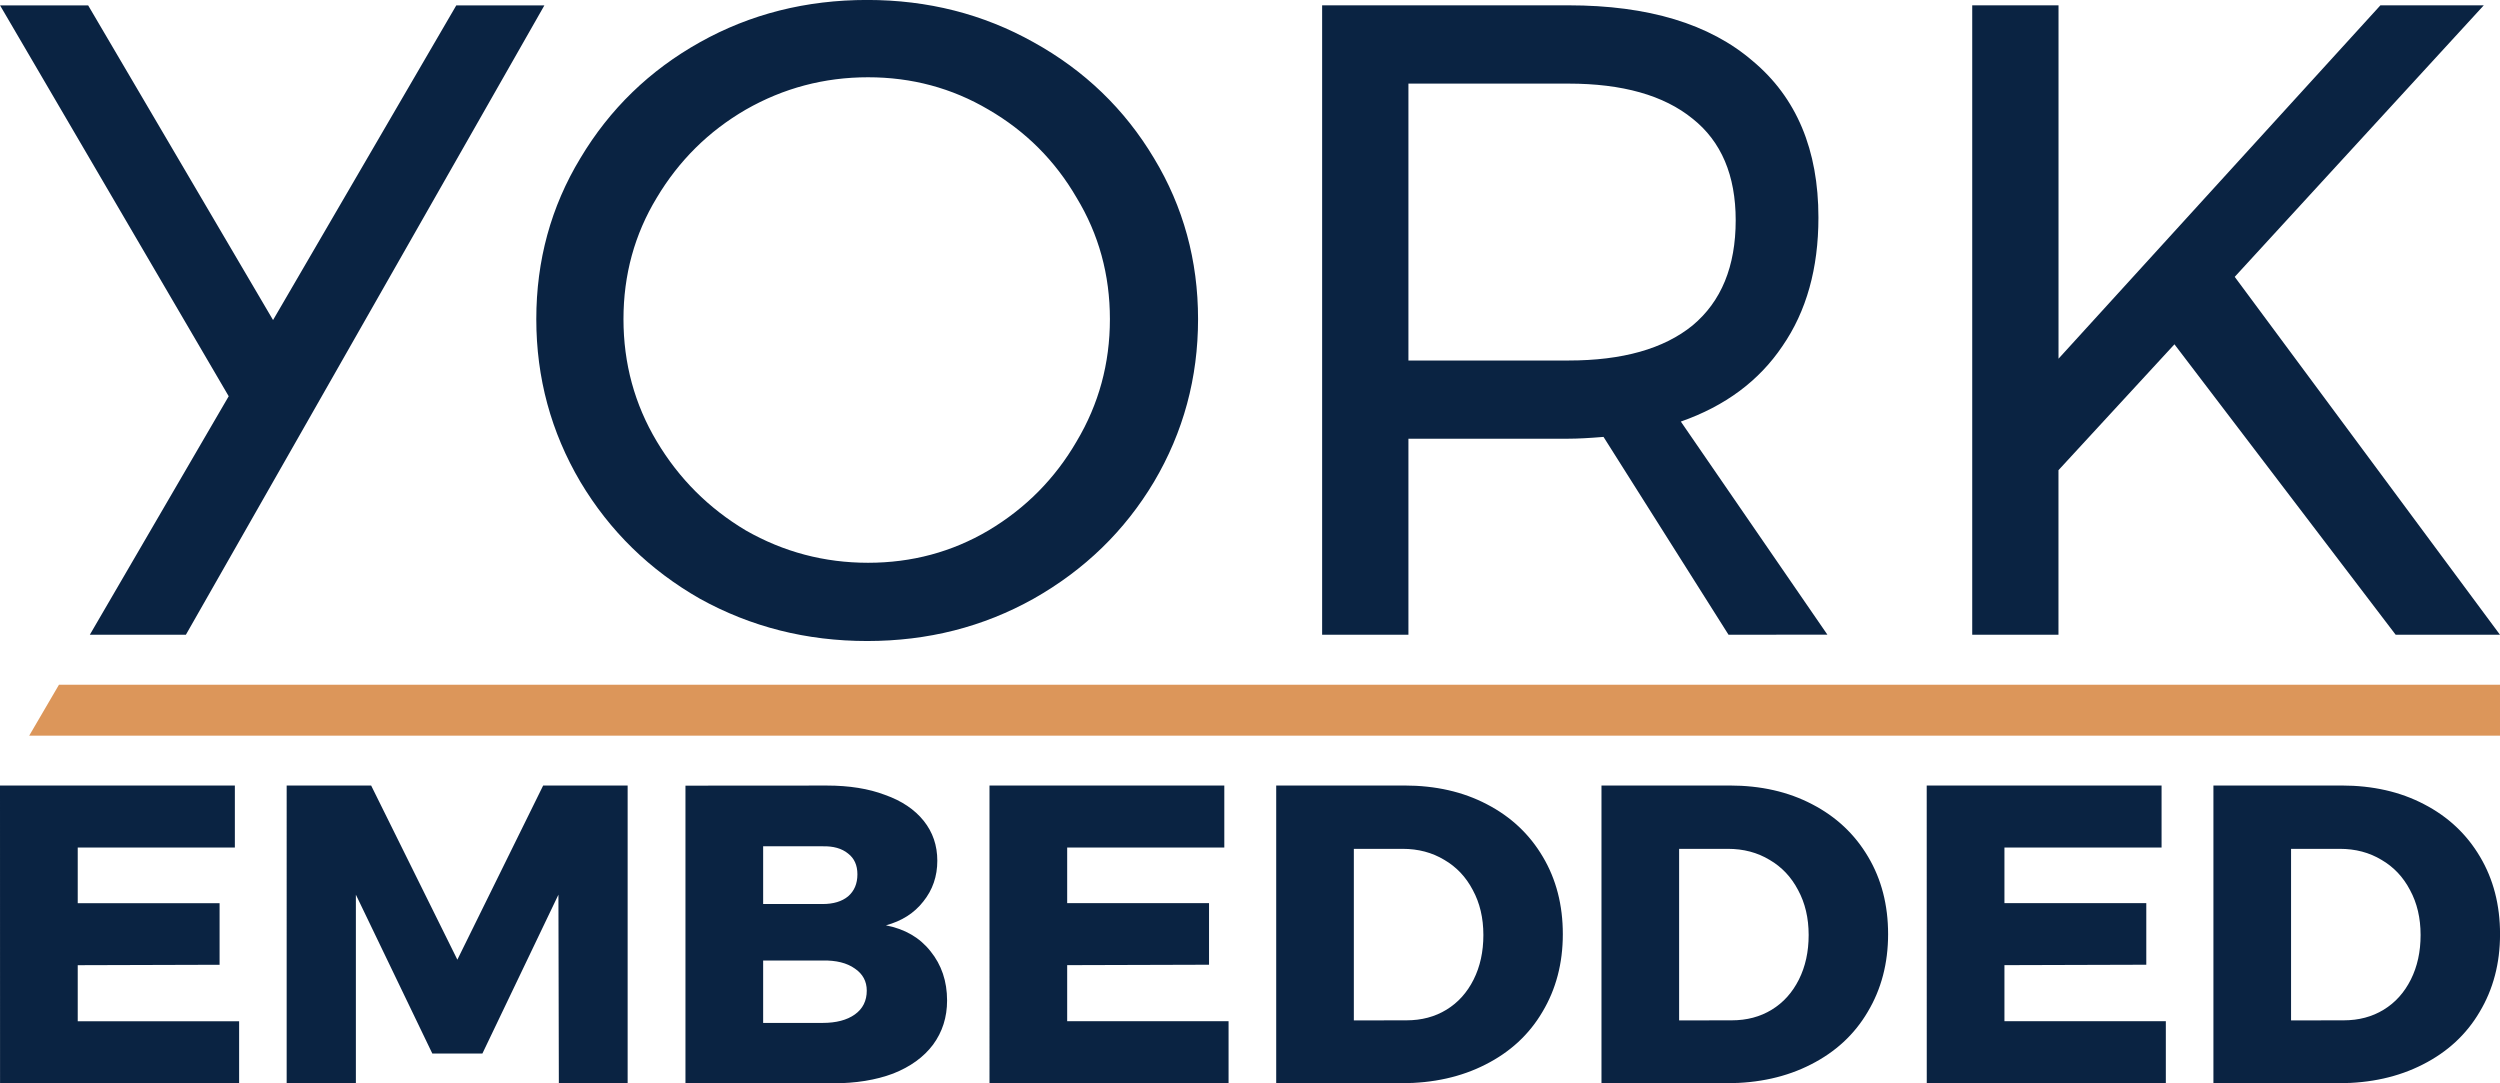
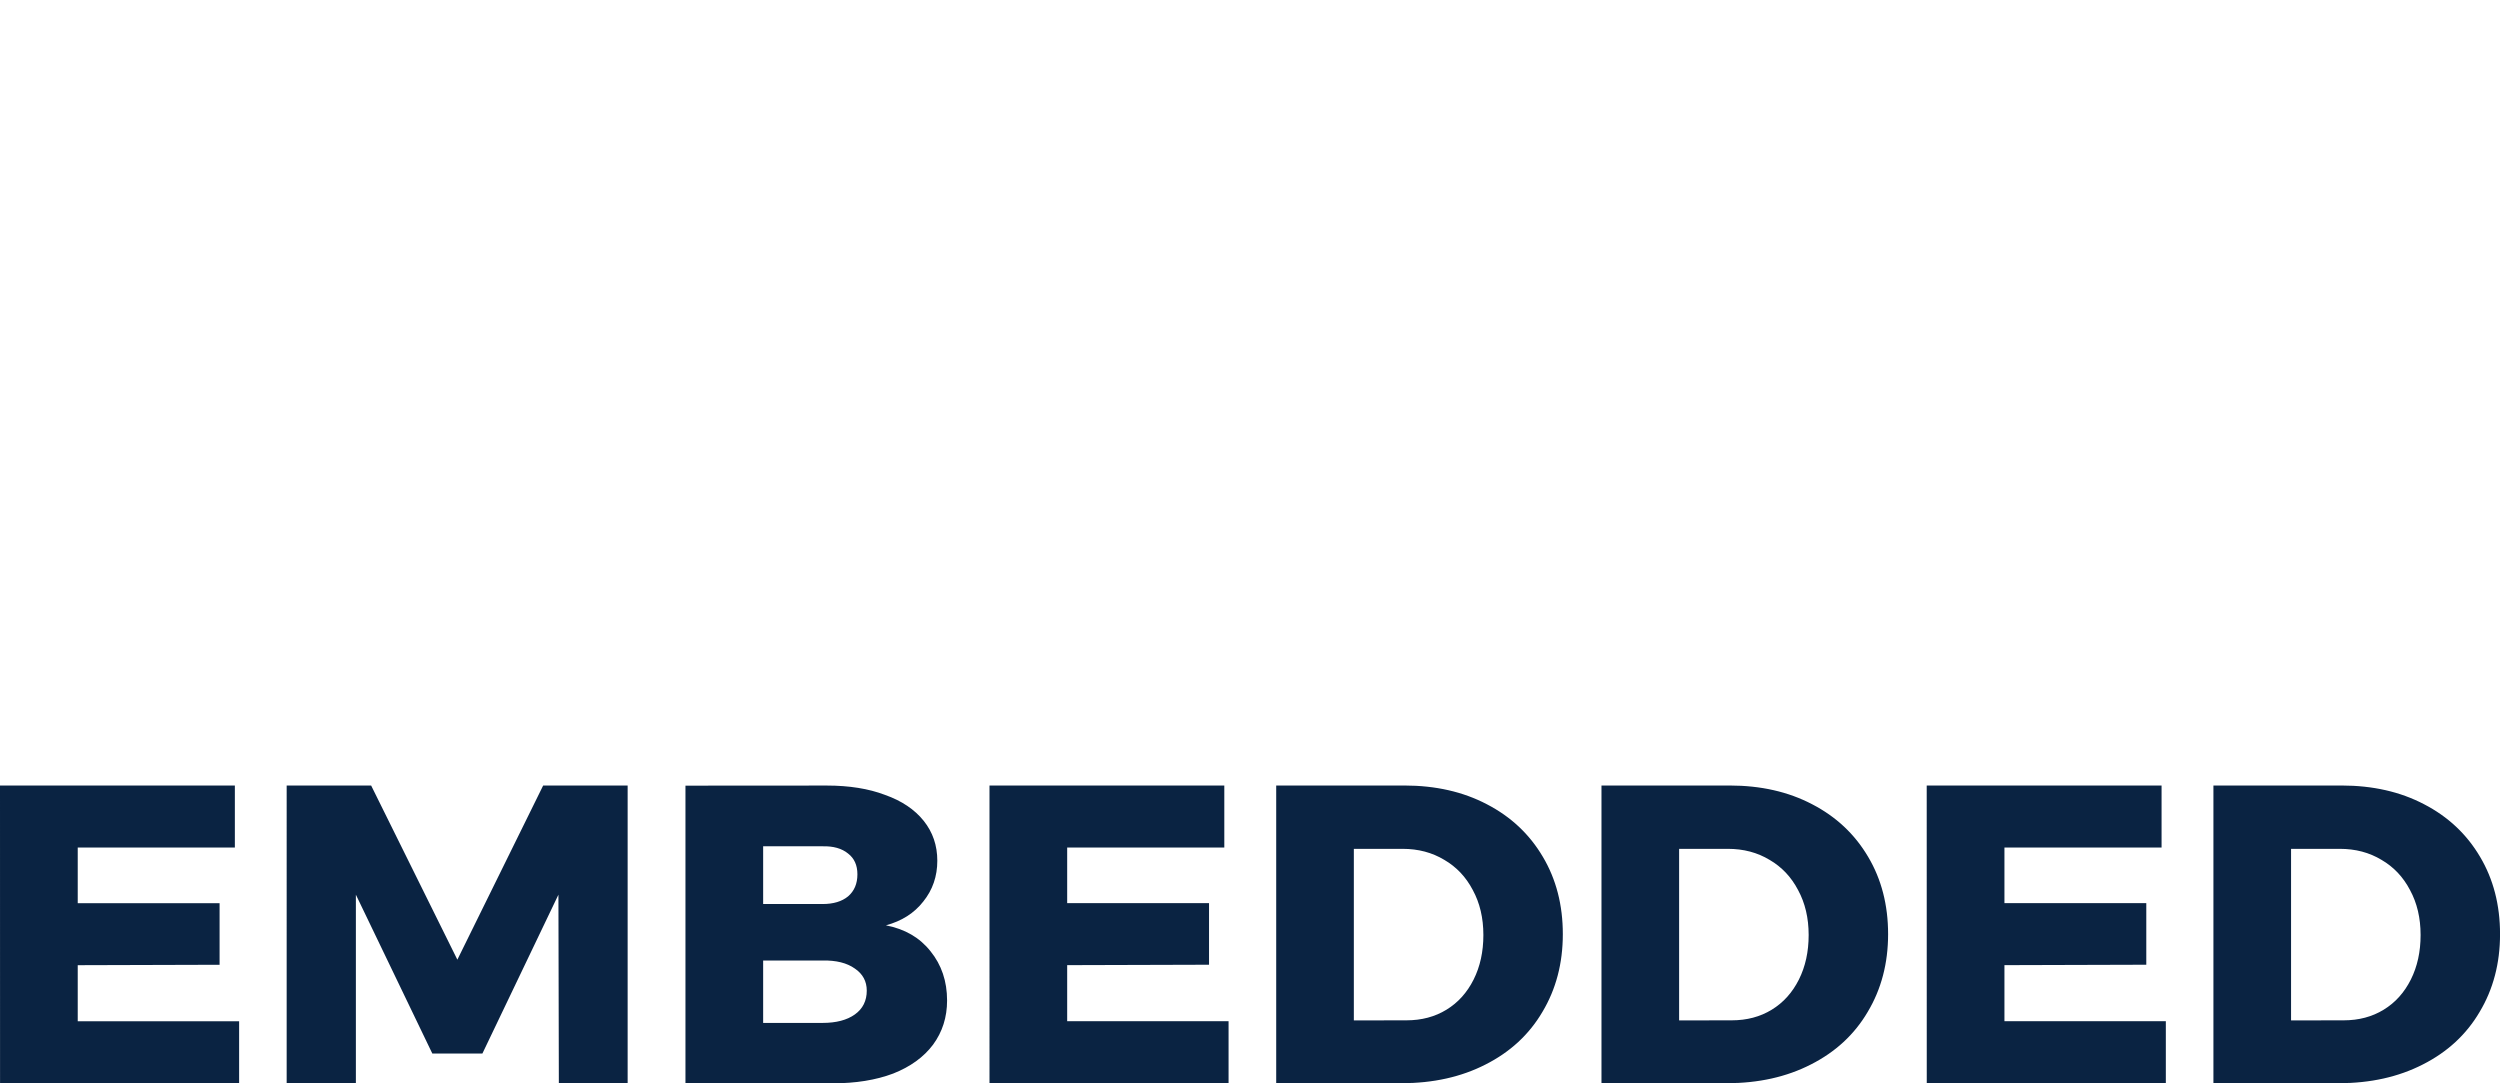
<svg xmlns="http://www.w3.org/2000/svg" xmlns:ns1="http://www.inkscape.org/namespaces/inkscape" xmlns:ns2="http://sodipodi.sourceforge.net/DTD/sodipodi-0.dtd" width="54mm" height="23.398mm" viewBox="0 0 54 23.398" version="1.1" id="svg1" ns1:version="1.3.2 (091e20e, 2023-11-25)" ns2:docname="logo-colour.svg">
  <ns2:namedview id="namedview1" pagecolor="#ffffff" bordercolor="#666666" borderopacity="1.0" ns1:showpageshadow="2" ns1:pageopacity="0.0" ns1:pagecheckerboard="0" ns1:deskcolor="#d1d1d1" ns1:document-units="mm" ns1:zoom="3.4119669" ns1:cx="105.80407" ns1:cy="40.885508" ns1:window-width="1916" ns1:window-height="2121" ns1:window-x="0" ns1:window-y="18" ns1:window-maximized="1" ns1:current-layer="layer1" />
  <defs id="defs1" />
  <g ns1:label="Layer 1" ns1:groupmode="layer" id="layer1" transform="translate(-108.715,-108.5)">
-     <path style="font-size:19.421px;line-height:1.25;font-family:Gontserrat;-inkscape-font-specification:Gontserrat;letter-spacing:0px;word-spacing:0px;stroke-width:0.486;fill:#0a2342;fill-opacity:1" d="m 120.474,108.616 -5.088,8.934 -2.656,4.661 h -2.075 l 3,-5.152 -4.939,-8.443 h 1.903 l 3.994,6.797 3.958,-6.797 z m 6.972,-0.117 c 1.308,0 2.505,0.304 3.593,0.913 1.101,0.609 1.968,1.444 2.602,2.505 0.634,1.049 0.952,2.208 0.952,3.476 0,1.269 -0.317,2.441 -0.952,3.515 -0.634,1.062 -1.502,1.903 -2.602,2.525 -1.088,0.609 -2.285,0.913 -3.593,0.913 -1.308,0 -2.512,-0.304 -3.612,-0.913 -1.088,-0.621 -1.949,-1.463 -2.583,-2.525 -0.634,-1.075 -0.952,-2.246 -0.952,-3.515 0,-1.269 0.317,-2.428 0.952,-3.476 0.634,-1.062 1.495,-1.897 2.583,-2.505 1.088,-0.609 2.292,-0.913 3.612,-0.913 z m 0.019,1.67 c -0.945,0 -1.826,0.233 -2.641,0.699 -0.803,0.466 -1.444,1.101 -1.923,1.903 -0.479,0.79 -0.719,1.664 -0.719,2.622 0,0.958 0.24,1.839 0.719,2.641 0.479,0.803 1.12,1.444 1.923,1.923 0.816,0.466 1.696,0.699 2.641,0.699 0.945,0 1.813,-0.233 2.602,-0.699 0.803,-0.479 1.437,-1.12 1.903,-1.923 0.479,-0.803 0.719,-1.683 0.719,-2.641 0,-0.958 -0.24,-1.832 -0.719,-2.622 -0.466,-0.803 -1.101,-1.437 -1.903,-1.903 -0.79,-0.466 -1.657,-0.699 -2.602,-0.699 z m 18.586,12.041 -2.7,-4.273 c -0.311,0.026 -0.563,0.039 -0.757,0.039 h -3.457 v 4.234 h -1.864 v -13.595 h 5.321 c 1.722,0 3.049,0.401 3.981,1.204 0.945,0.79 1.418,1.916 1.418,3.379 0,1.101 -0.259,2.026 -0.777,2.777 -0.505,0.751 -1.236,1.295 -2.195,1.631 l 3.166,4.603 z m -3.457,-5.923 c 1.165,0 2.059,-0.252 2.68,-0.757 0.621,-0.518 0.932,-1.275 0.932,-2.272 0,-0.971 -0.311,-1.703 -0.932,-2.195 -0.621,-0.505 -1.515,-0.757 -2.68,-0.757 h -3.457 v 5.982 z m 20.12,5.923 h -2.253 l -4.778,-6.273 -2.505,2.719 v 3.554 H 151.315 v -13.595 h 1.864 v 7.633 l 6.953,-7.633 h 2.233 l -5.38,5.865 z" id="text1-6" aria-label="YORK" ns2:nodetypes="ccccccccccsccsccsccscsssccsscsccsccsccsccccscsccccscscsccsccccccccccccc" />
    <path style="font-weight:bold;font-size:9.32px;line-height:1.25;font-family:Gontserrat;-inkscape-font-specification:Gontserrat;letter-spacing:0px;word-spacing:0px;stroke-width:0.229;fill:#0a2342;fill-opacity:1" d="m 108.715,125.468 h 5.073 v 1.339 h -3.394 v 1.202 h 3.064 v 1.33 l -3.064,0.009 v 1.211 h 3.486 v 1.339 h -5.164 z m 6.192,0 h 1.825 l 1.862,3.761 1.853,-3.761 h 1.825 v 6.43 h -1.486 l -0.009,-4.073 -1.642,3.431 h -1.082 l -1.651,-3.431 v 4.073 h -1.495 z m 11.668,0 c 0.483,0 0.902,0.067 1.257,0.202 0.361,0.128 0.639,0.315 0.835,0.56 0.196,0.245 0.294,0.532 0.294,0.862 0,0.336 -0.101,0.63 -0.303,0.881 -0.196,0.251 -0.465,0.422 -0.807,0.514 0.41,0.08 0.731,0.266 0.963,0.56 0.238,0.294 0.358,0.648 0.358,1.064 0,0.361 -0.101,0.679 -0.303,0.954 -0.202,0.269 -0.489,0.477 -0.862,0.624 -0.373,0.141 -0.81,0.211 -1.312,0.211 h -3.174 v -6.43 z m -0.092,2.559 c 0.232,0 0.416,-0.055 0.55,-0.165 0.135,-0.116 0.202,-0.275 0.202,-0.477 0,-0.196 -0.067,-0.345 -0.202,-0.449 -0.135,-0.11 -0.318,-0.162 -0.55,-0.156 h -1.284 v 1.247 z m 0,2.568 c 0.294,0 0.526,-0.061 0.697,-0.183 0.171,-0.122 0.257,-0.294 0.257,-0.514 0,-0.202 -0.086,-0.361 -0.257,-0.477 -0.171,-0.122 -0.404,-0.18 -0.697,-0.174 h -1.284 v 1.348 z m 3.605,-5.128 h 5.072 v 1.339 h -3.394 v 1.202 h 3.064 v 1.33 l -3.064,0.009 v 1.211 h 3.486 v 1.339 h -5.164 z m 8.962,0 c 0.673,0 1.266,0.135 1.78,0.404 0.52,0.269 0.923,0.648 1.211,1.137 0.287,0.483 0.431,1.04 0.431,1.669 0,0.63 -0.147,1.189 -0.44,1.679 -0.287,0.489 -0.697,0.868 -1.229,1.137 -0.526,0.269 -1.131,0.404 -1.816,0.404 h -2.706 v -6.43 z m 0.046,5.072 c 0.324,0 0.612,-0.076 0.862,-0.229 0.251,-0.153 0.446,-0.37 0.587,-0.651 0.141,-0.281 0.211,-0.602 0.211,-0.963 0,-0.367 -0.076,-0.691 -0.229,-0.972 -0.147,-0.281 -0.352,-0.498 -0.615,-0.651 -0.263,-0.159 -0.563,-0.238 -0.899,-0.238 h -1.055 v 3.706 z m 6.98,-5.072 c 0.673,0 1.266,0.135 1.78,0.404 0.52,0.269 0.923,0.648 1.211,1.137 0.287,0.483 0.431,1.04 0.431,1.669 0,0.63 -0.147,1.189 -0.44,1.679 -0.287,0.489 -0.697,0.868 -1.229,1.137 -0.526,0.269 -1.131,0.404 -1.816,0.404 h -2.706 v -6.43 z m 0.046,5.072 c 0.324,0 0.612,-0.076 0.862,-0.229 0.251,-0.153 0.446,-0.37 0.587,-0.651 0.141,-0.281 0.211,-0.602 0.211,-0.963 0,-0.367 -0.076,-0.691 -0.229,-0.972 -0.147,-0.281 -0.352,-0.498 -0.615,-0.651 -0.263,-0.159 -0.563,-0.238 -0.899,-0.238 h -1.055 v 3.706 z m 4.21,-5.072 h 5.073 v 1.339 h -3.394 v 1.202 h 3.064 v 1.33 l -3.064,0.009 v 1.211 h 3.486 v 1.339 h -5.164 z m 8.962,0 c 0.673,0 1.266,0.135 1.78,0.404 0.52,0.269 0.923,0.648 1.211,1.137 0.287,0.483 0.431,1.04 0.431,1.669 0,0.63 -0.147,1.189 -0.44,1.679 -0.287,0.489 -0.697,0.868 -1.229,1.137 -0.526,0.269 -1.131,0.404 -1.816,0.404 h -2.706 v -6.43 z m 0.046,5.072 c 0.324,0 0.612,-0.076 0.862,-0.229 0.251,-0.153 0.446,-0.37 0.587,-0.651 0.141,-0.281 0.211,-0.602 0.211,-0.963 0,-0.367 -0.076,-0.691 -0.229,-0.972 -0.147,-0.281 -0.352,-0.498 -0.615,-0.651 -0.263,-0.159 -0.563,-0.238 -0.899,-0.238 h -1.055 v 3.706 z" id="text3-1" aria-label="EMBEDDED" ns2:nodetypes="cccccccccccccccccccccccccccscsscccsccsccsscsccccssssccccscccccccccccccsccsccsccsssssccsccssccsccsccsssssccsccscccccccccccccsccsccsccsssssccsccs" />
-     <path style="color:#000000;fill:#dc965a;-inkscape-stroke:none;fill-opacity:1" d="m 109.989,123.29 -0.643,1.1 h 53.369 v -1.1 z" id="path4-5" ns2:nodetypes="ccccc" />
  </g>
</svg>